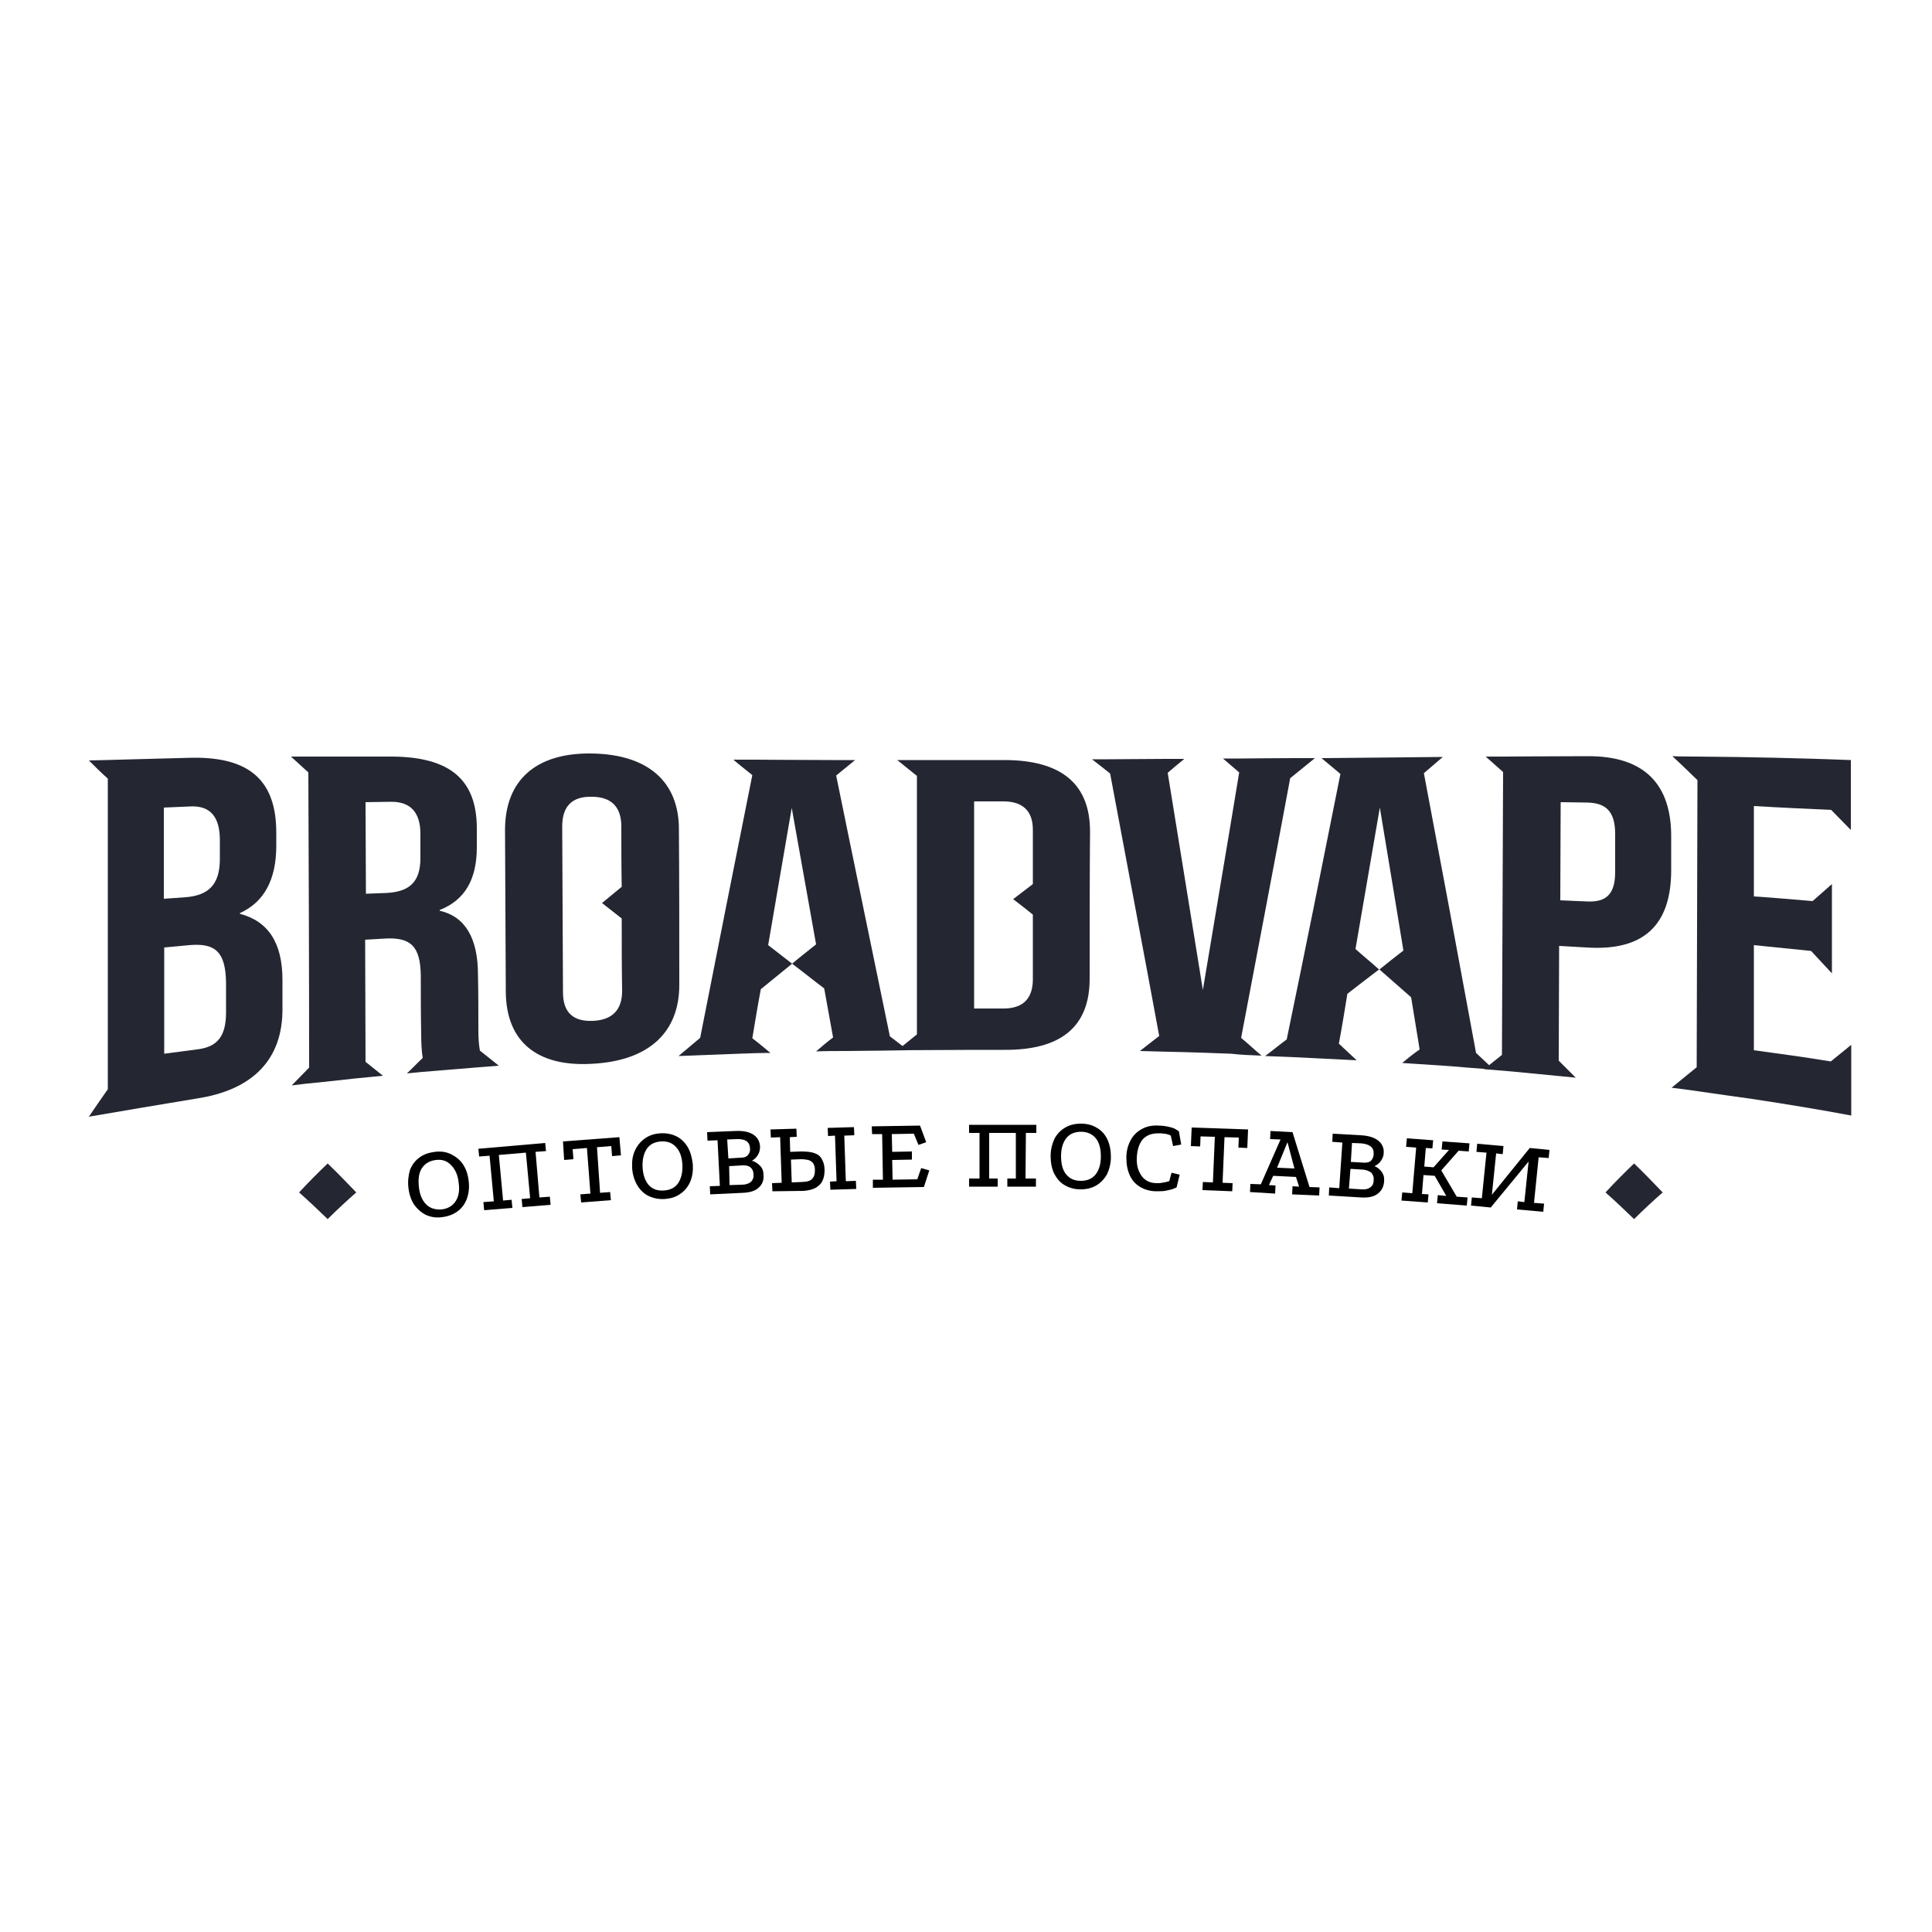
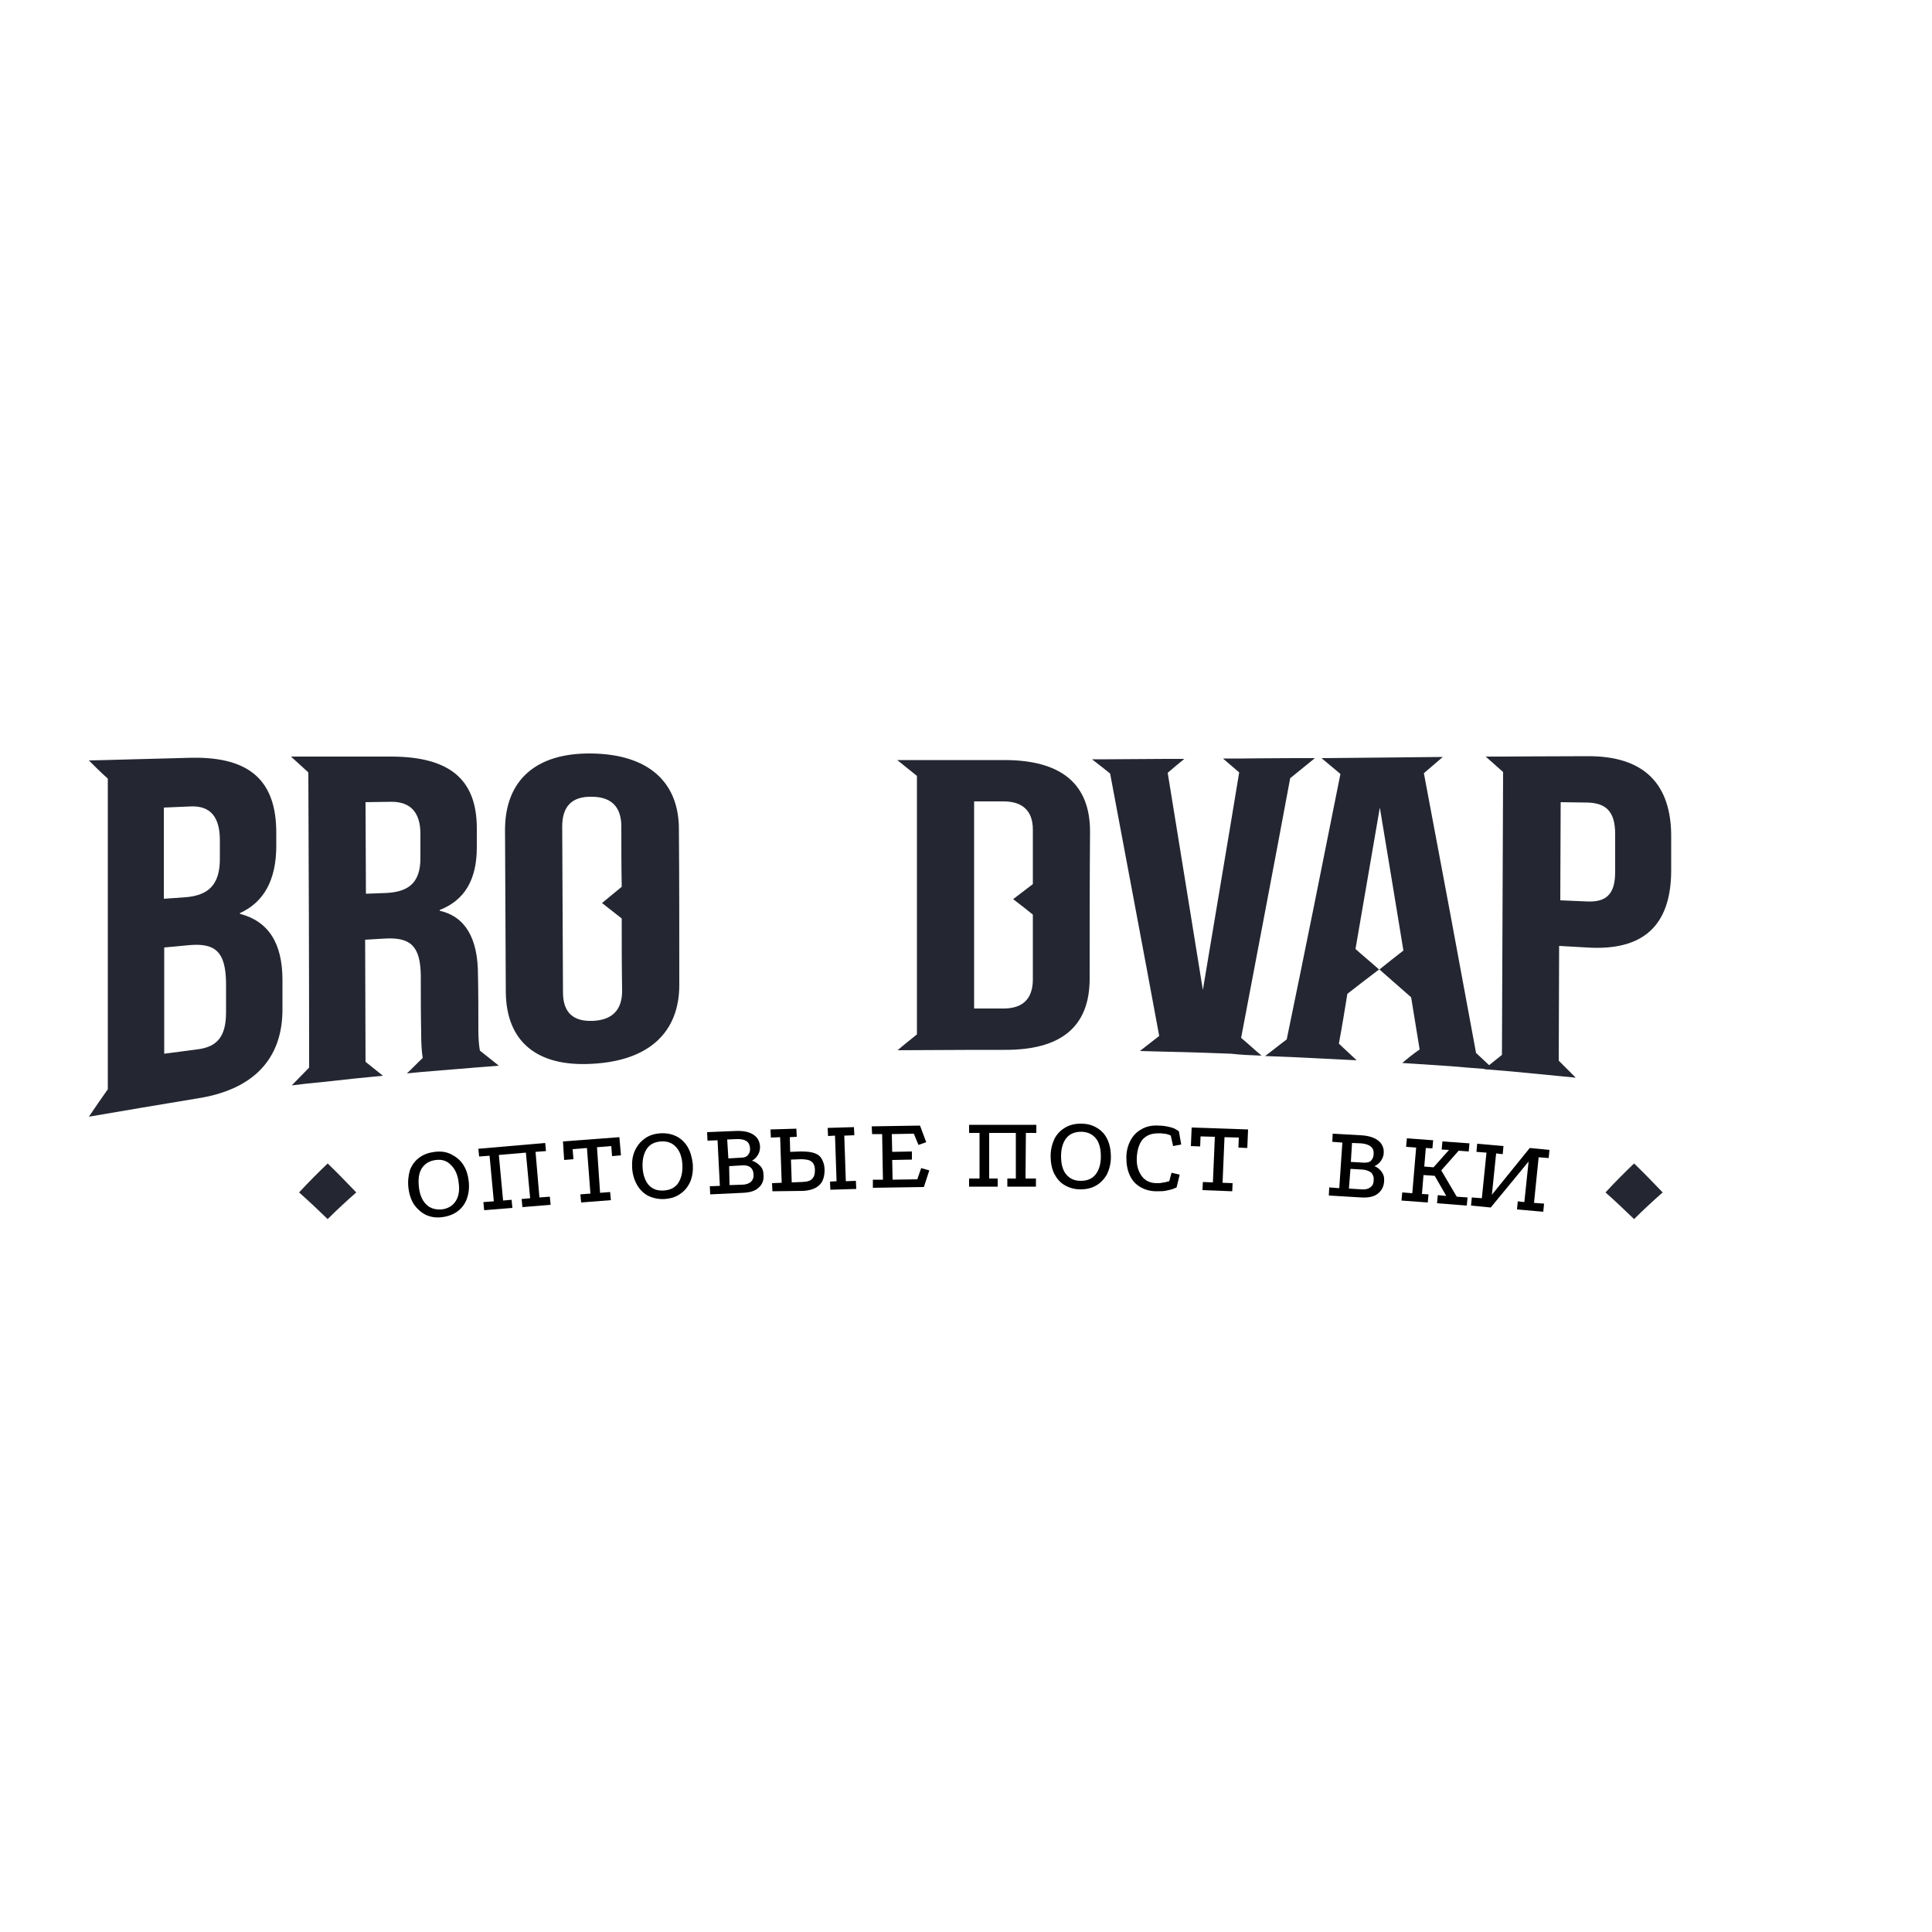
<svg xmlns="http://www.w3.org/2000/svg" version="1.1" id="Слой_1" x="0px" y="0px" viewBox="0 0 500 500" style="enable-background:new 0 0 500 500;" xml:space="preserve">
  <style type="text/css">
	.st0{fill:#242732;}
</style>
  <path d="M112.5,298.1c1.6-0.2,3,0,4.2,0.6c1.2,0.6,2.3,1.4,3.1,2.6c0.8,1.2,1.3,2.6,1.5,4.4c0.2,1.7,0,3.2-0.5,4.6  c-0.5,1.3-1.3,2.4-2.4,3.2c-1.1,0.8-2.4,1.3-4,1.5c-1.5,0.2-2.9,0-4.2-0.6c-1.2-0.6-2.2-1.5-3-2.6c-0.8-1.2-1.3-2.7-1.5-4.4  c-0.2-1.7,0-3.2,0.4-4.6c0.5-1.3,1.3-2.4,2.4-3.2C109.7,298.7,111,298.3,112.5,298.1z M112.8,300.2c-1.6,0.2-2.8,0.9-3.6,2.1  c-0.8,1.2-1,2.8-0.8,4.8c0.2,2,0.8,3.5,1.9,4.6c1,1,2.3,1.4,4,1.3c1.6-0.2,2.8-0.9,3.6-2.1c0.8-1.2,1.1-2.8,0.8-4.8  c-0.2-2-0.9-3.5-1.9-4.5C115.7,300.4,114.4,300,112.8,300.2z" />
  <path d="M123.8,297.3l17.3-1.5l0.2,2.1l-2.7,0.2l1,11.8l2.7-0.2l0.2,2.1l-7.3,0.6l-0.2-2.1l2.2-0.2l-1.1-11.8l-7,0.6l1.1,11.8  l2.2-0.2l0.2,2.1l-7.3,0.6l-0.2-2.1l2.7-0.2l-1.1-11.8l-2.7,0.2L123.8,297.3z" />
  <path d="M145.7,295.4l14.6-1.1l0.4,4.7l-2.3,0.2l-0.2-2.6l-3.7,0.3l0.8,11.8l2.6-0.2l0.2,2.1l-7.7,0.6l-0.2-2.1l2.6-0.2l-0.9-11.8  l-3.7,0.3l0.2,2.6l-2.4,0.2L145.7,295.4z" />
  <path d="M170.9,293.3c1.6-0.1,3,0.2,4.2,0.8c1.2,0.6,2.2,1.6,2.9,2.8c0.7,1.2,1.1,2.7,1.3,4.4c0.1,1.7-0.1,3.2-0.7,4.6  c-0.6,1.3-1.4,2.3-2.6,3.1c-1.1,0.8-2.5,1.2-4,1.3c-1.5,0.1-2.9-0.2-4.2-0.8c-1.2-0.6-2.2-1.6-2.9-2.8c-0.7-1.2-1.2-2.7-1.3-4.4  c-0.1-1.7,0.1-3.2,0.7-4.5c0.6-1.3,1.4-2.3,2.5-3.1C168,293.8,169.4,293.4,170.9,293.3z M171.1,295.4c-1.6,0.1-2.9,0.7-3.7,1.9  c-0.8,1.2-1.2,2.8-1.1,4.8c0.1,2,0.7,3.6,1.6,4.6c1,1.1,2.3,1.5,3.9,1.4c1.6-0.1,2.9-0.7,3.7-1.9c0.8-1.2,1.2-2.8,1.1-4.8  c-0.1-2-0.7-3.6-1.7-4.6C174,295.8,172.7,295.3,171.1,295.4z" />
  <path d="M183.8,309.1l-0.1-2.1l2.6-0.1l-0.6-11.8l-2.6,0.1L183,293l7.2-0.3c2.1-0.1,3.6,0.2,4.7,0.9c1.1,0.7,1.7,1.7,1.8,3.1  c0,0.7-0.1,1.4-0.5,2.1c-0.4,0.7-0.9,1.2-1.6,1.6c0.8,0.2,1.5,0.7,2.1,1.3c0.6,0.6,0.9,1.4,0.9,2.4c0.1,1.3-0.3,2.4-1.2,3.2  c-0.9,0.9-2.2,1.3-4.1,1.4L183.8,309.1z M188.8,306.7l3.2-0.1c1,0,1.8-0.3,2.3-0.7c0.5-0.5,0.8-1.1,0.7-2c0-0.8-0.3-1.4-0.8-1.8  c-0.5-0.4-1.3-0.6-2.2-0.5l-3.3,0.2L188.8,306.7z M188.5,299.8l3.4-0.2c0.8,0,1.4-0.3,1.7-0.7c0.4-0.5,0.6-1.1,0.5-1.8  c-0.1-1.6-1.2-2.4-3.5-2.3l-2.4,0.1L188.5,299.8z" />
  <path d="M199.9,308.3l-0.1-2.1l2.5-0.1l-0.4-11.8l-2.4,0.1l-0.1-2.1l6.7-0.2l0.1,2.1l-1.8,0.1l0.1,3.8l2.7-0.1  c1.5,0,2.6,0.1,3.5,0.4c0.9,0.3,1.6,0.8,2,1.6c0.4,0.7,0.7,1.6,0.7,2.8c0,1.2-0.2,2.1-0.6,2.9c-0.4,0.8-1.1,1.4-1.9,1.8  c-0.8,0.4-1.8,0.6-2.9,0.7L199.9,308.3z M204.9,306l2.6-0.1c0.4,0,0.8-0.1,1.2-0.1c0.4-0.1,0.8-0.2,1.1-0.4c0.3-0.2,0.6-0.5,0.8-0.9  c0.2-0.4,0.3-1,0.3-1.7c0-0.8-0.2-1.4-0.5-1.8c-0.3-0.4-0.7-0.6-1.2-0.8c-0.5-0.1-1.2-0.2-1.9-0.2l-2.6,0.1L204.9,306z M214.9,307.9  l-0.1-2.1l1.7-0.1l-0.4-11.8l-1.8,0.1l-0.1-2.1l6.8-0.2l0.1,2.1l-2.6,0.1l0.4,11.8l2.6-0.1l0.1,2.1L214.9,307.9z" />
  <path d="M225.6,291.5l12.5-0.2l1.6,4.3l-2,0.7l-1.2-2.9l-5.7,0.1l0.1,4.6l5.1-0.1l0,2.1l-5.1,0.1l0.1,5.1l6.4-0.1l1-2.9l2.1,0.6  l-1.4,4.3l-13.2,0.2l0-2.1l2.6,0l-0.2-11.8l-2.6,0L225.6,291.5z" />
  <path d="M250.8,291.1h17.4v2.1h-2.7l-0.1,11.8h2.7v2.1h-7.4v-2.1h2.2l0-11.8H256l0,11.8h2.2v2.1h-7.4v-2.1h2.7l0-11.8h-2.7V291.1z" />
  <path d="M279.8,290.8c1.6,0,3,0.4,4.1,1.1c1.2,0.7,2.1,1.7,2.7,3c0.6,1.3,0.9,2.8,0.9,4.5c0,1.7-0.4,3.2-1,4.5  c-0.7,1.2-1.6,2.2-2.8,2.9c-1.2,0.7-2.5,1-4.1,1c-1.6,0-2.9-0.4-4.1-1.1c-1.2-0.7-2-1.7-2.7-3c-0.6-1.3-0.9-2.8-0.9-4.5  c0-1.7,0.4-3.2,1-4.5c0.7-1.3,1.6-2.2,2.8-2.9C276.9,291.1,278.2,290.8,279.8,290.8z M279.8,292.9c-1.6,0-2.9,0.5-3.8,1.6  c-0.9,1.1-1.4,2.7-1.4,4.7c0,2,0.4,3.6,1.3,4.7c0.9,1.1,2.1,1.7,3.8,1.7c1.6,0,2.9-0.5,3.8-1.6c0.9-1.1,1.4-2.7,1.4-4.7  c0-2-0.4-3.6-1.3-4.7C282.7,293.5,281.4,292.9,279.8,292.9z" />
  <path d="M303,293.9c-0.1-0.1-0.4-0.2-0.7-0.3s-0.7-0.2-1.1-0.2c-0.4-0.1-0.9-0.1-1.4-0.1c-1.8,0-3.1,0.5-4.1,1.6  c-0.9,1.1-1.4,2.7-1.5,4.7c-0.1,2,0.4,3.6,1.3,4.8c0.9,1.2,2.2,1.8,3.9,1.8c0.5,0,0.9,0,1.3-0.1c0.4-0.1,0.8-0.1,1.1-0.2  c0.3-0.1,0.6-0.2,0.8-0.2l0.6-2.2l2.1,0.5l-0.8,3.3c0,0-0.2,0.1-0.7,0.3c-0.4,0.2-1,0.3-1.8,0.5c-0.8,0.2-1.7,0.2-2.7,0.2  c-1.6,0-3-0.4-4.2-1.1c-1.2-0.7-2.1-1.7-2.7-3c-0.6-1.3-0.9-2.8-0.9-4.6c0-1.7,0.4-3.2,1.1-4.5c0.7-1.3,1.6-2.2,2.9-2.9  c1.2-0.7,2.7-1,4.3-0.9c1.2,0,2.2,0.2,3,0.4c0.8,0.2,1.3,0.4,1.7,0.7c0.4,0.2,0.6,0.4,0.6,0.4l0.6,3.4l-2.1,0.4L303,293.9z" />
-   <path d="M308.4,291.8l14.6,0.5l-0.2,4.8l-2.3-0.1l0.1-2.6l-3.7-0.1l-0.5,11.8l2.6,0.1l-0.1,2.1l-7.7-0.3l0.1-2.1l2.6,0.1l0.5-11.8  l-3.7-0.1l-0.1,2.6l-2.4-0.1L308.4,291.8z" />
-   <path d="M323.5,308.5l0.1-2.1l2.7,0.1l5.1-11.6l-2.7-0.1l0.1-2.1l5.7,0.3l4.4,14.2l2.6,0.1l-0.1,2.1l-7-0.3l0.1-2.1l1.7,0.1  l-0.8-2.5l-5.9-0.3l-1.1,2.4l1.7,0.1l-0.1,2.1L323.5,308.5z M330.5,302.2l4.5,0.2l-1.8-6.8L330.5,302.2z" />
+   <path d="M308.4,291.8l14.6,0.5l-0.2,4.8l-2.3-0.1l0.1-2.6l-3.7-0.1l-0.5,11.8l2.6,0.1l-0.1,2.1l-7.7-0.3l0.1-2.1l2.6,0.1l0.5-11.8  l-3.7-0.1l-0.1,2.6l-2.4-0.1L308.4,291.8" />
  <path d="M343.9,309.4l0.1-2.1l2.6,0.2l0.8-11.8l-2.6-0.2l0.1-2.1l7.2,0.4c2.1,0.1,3.6,0.6,4.6,1.4c1,0.8,1.5,1.9,1.4,3.2  c0,0.7-0.3,1.4-0.7,2c-0.4,0.6-1,1.1-1.7,1.4c0.8,0.3,1.4,0.8,1.9,1.5c0.5,0.7,0.7,1.5,0.6,2.5c-0.1,1.3-0.6,2.3-1.6,3.1  c-1,0.8-2.4,1.1-4.3,1L343.9,309.4z M349.1,307.6l3.2,0.2c1,0.1,1.8-0.1,2.3-0.5c0.6-0.4,0.9-1,0.9-1.9c0.1-0.8-0.2-1.4-0.6-1.9  c-0.5-0.4-1.2-0.7-2.1-0.8l-3.3-0.2L349.1,307.6z M349.6,300.7l3.4,0.2c0.8,0,1.4-0.1,1.8-0.5c0.4-0.4,0.7-1,0.7-1.8  c0.1-1.6-1-2.5-3.2-2.7l-2.4-0.1L349.6,300.7z" />
  <path d="M364.1,294.6l6.8,0.5l-0.2,2.1l-1.7-0.1l-0.4,4.8l2.4,0.2l4-4.5l-1.9-0.1l0.2-2.1l7,0.5l-0.2,2.1l-2.6-0.2l-4.5,5.1l4,6.8  l2.8,0.2l-0.2,2.1l-7.7-0.6l0.2-2.1l2.2,0.2l-3-5.2l-2.9-0.2l-0.4,4.9l1.7,0.1l-0.2,2.1l-6.8-0.5l0.2-2.1l2.6,0.2l1-11.8l-2.6-0.2  L364.1,294.6z" />
  <path d="M382.3,296l6.8,0.6l-0.2,2.1l-1.7-0.2l-1.1,10.7l9.8-12.1l5.1,0.5l-0.2,2.1l-2.6-0.2l-1.2,11.8l2.6,0.2l-0.2,2.1l-6.8-0.6  l0.2-2.1l1.7,0.2l1.1-10.5l-9.8,11.9l-5.1-0.5l0.2-2.1l2.6,0.2l1.2-11.8l-2.6-0.2L382.3,296z" />
  <path class="st0" d="M153.4,264.2c-5.1,0.2-7.7-2.2-7.7-7.4c-0.1-14.3-0.1-28.6-0.2-42.9c0-5.2,2.5-7.8,7.6-7.7  c5.1,0,7.7,2.6,7.7,7.7c0,5.2,0,10.4,0.1,15.6c-1.7,1.4-3.4,2.8-5.1,4.2c1.7,1.3,3.4,2.7,5.1,4c0,6.2,0,12.4,0.1,18.5  C161.1,261.3,158.5,264,153.4,264.2z M175.7,214.6c0-12.3-8-19.4-22.6-19.6c-14.5-0.2-22.4,7-22.4,19.8c0.1,14,0.1,27.9,0.2,41.9  c0.1,12.8,8,19.5,22.5,18.6c14.5-0.8,22.4-8.1,22.4-20.4C175.8,241.5,175.8,228,175.7,214.6z" />
  <path class="st0" d="M50.9,271.6c-2.8,0.4-5.6,0.7-8.4,1.1c0-9.2,0-18.3,0-27.5c2.2-0.2,4.3-0.4,6.5-0.6c6.8-0.6,9.4,1.8,9.5,9.8  c0,2.5,0,5.1,0,7.6C58.5,268.4,56.1,271,50.9,271.6z M56.9,217.4c0,1.6,0,3.2,0,4.9c0,6.6-2.9,9.4-8.8,9.9c-1.9,0.1-3.8,0.3-5.7,0.4  c0-7.9,0-15.7,0-23.6c2.3-0.1,4.7-0.2,7-0.3C54.4,208.5,56.9,211.4,56.9,217.4z M73.1,253.6c0-9.6-3.7-15.2-11-17.1  c0-0.1,0-0.2,0-0.2c6.2-2.8,9.4-8.6,9.4-17.4c0-1.1,0-2.3,0-3.4c0-13.3-6.7-19.6-21.7-19.4c-5,0.1-25.2,0.7-26.8,0.7  c1.6,1.6,3.2,3.2,4.9,4.7c0,26.8,0,53.6,0,80.4c-1.6,2.3-3.3,4.7-4.9,7.1c2.8-0.5,25.3-4.3,27.9-4.7c14.5-2.2,22.3-10.1,22.2-23.3  L73.1,253.6z" />
-   <path class="st0" d="M473.9,209.6c1.7,1.7,3.4,3.5,5.1,5.2c0-3.9,0-7.8,0-11.6h0v-6.5c-13.2-0.5-26.4-0.8-39.7-0.9  c0,0-4.3,0-6.5-0.1c2.2,2,4.3,4.1,6.5,6.2c-0.1,24.8-0.1,49.6-0.2,74.3c-2.2,1.8-4.4,3.6-6.5,5.3c3.2,0.4,6.3,0.8,9.5,1.3  c1.5,0.2,9,1.3,11.3,1.6c8.6,1.3,17.2,2.7,25.7,4.3v-6.7h0c0-3.9,0-7.8,0-11.6c-1.8,1.5-3.6,2.9-5.3,4.3c-6.6-1.1-13.3-2-19.9-2.9  c0-9.1,0-18.1,0-27.2c4.9,0.5,9.9,1,14.8,1.5c1.8,1.9,3.6,3.9,5.4,5.8c0-7.7,0-15.4,0-23.1c-1.7,1.5-3.3,2.9-5,4.4  c-5.1-0.4-10.1-0.9-15.2-1.2c0-7.8,0-15.6,0-23.4C460.6,209,467.3,209.3,473.9,209.6z" />
  <path class="st0" d="M418,225.7c0,5.8-2.4,7.8-7.2,7.6c-2.3-0.1-4.6-0.2-7-0.3c0-8.5,0.1-16.9,0.1-25.4c2.3,0,4.6,0.1,6.9,0.1  c4.8,0.1,7.2,2.3,7.2,8.1C418,219,418,222.3,418,225.7z M410.8,195.7c-7.2,0-21.7,0.1-21.7,0.1c-1.5,0-3,0-4.6,0  c1.5,1.3,3,2.7,4.5,4c-0.1,24.4-0.2,48.8-0.3,73.2c-1.5,1.2-3,2.4-4.6,3.7c2.4,0.2,4.8,0.4,7.2,0.6c3.1,0.3,6.2,0.6,9.3,0.9  c2.4,0.2,4.8,0.5,7.2,0.7c-1.5-1.5-2.9-2.9-4.4-4.4c0-9.9,0.1-19.8,0.1-29.7c2.3,0.1,4.6,0.3,7,0.4c14.6,1,21.9-5.5,22-19.7  c0-2.8,0-5.6,0-8.5C432.7,202.8,425.4,195.6,410.8,195.7z" />
  <path class="st0" d="M259.7,261c-2.5,0-5,0-7.6,0c0-17.9,0-35.7,0-53.6c2.5,0,5,0,7.6,0c5,0,7.6,2.5,7.6,7.3c0,4.7,0,9.4,0,14.1  c-1.7,1.3-3.4,2.6-5.1,3.9c1.7,1.3,3.4,2.6,5.1,4c0,5.7,0,11.3,0,17C267.2,258.6,264.6,261,259.7,261z M259.9,196.7  c-7.6,0-22.7,0-22.7,0c-1.7,0-3.4,0-5,0c1.7,1.4,3.4,2.7,5.1,4.1c0,22.3,0,44.6,0,66.9c-1.7,1.4-3.4,2.7-5,4.1  c2.9,0,18.2-0.1,20.2-0.1c2.5,0,5,0,7.4,0c14.7,0.1,22.1-6,22.1-18.4c0-12.7,0-25.4,0.1-38.1C282.1,202.9,274.7,196.7,259.9,196.7z" />
  <path class="st0" d="M100,231.1c-1.8,0.1-3.6,0.1-5.3,0.2c0-7.9-0.1-15.8-0.1-23.7c2.2,0,4.5-0.1,6.7-0.1c4.9,0,7.5,2.7,7.5,8.3  c0,2.1,0,4.2,0,6.3C108.8,228.3,105.9,230.8,100,231.1z M113.1,277.1c3.2-0.3,6.5-0.5,9.7-0.8c2.1-0.2,4.2-0.3,6.3-0.5  c-1.6-1.3-3.3-2.6-4.9-3.9c-0.3-1.6-0.4-3.4-0.4-5.5c0-4.7,0-9.4-0.1-14.1c0-9.5-3.3-15.1-9.9-16.6c0-0.1,0-0.2,0-0.2  c6.4-2.5,9.6-7.8,9.6-16.2c0-1.6,0-3.3,0-4.9c0-12.5-6.8-18.5-21.9-18.6c-7.3,0-24.7,0-26.2,0c1.5,1.4,3,2.7,4.5,4.1  c0.1,25.5,0.2,50.9,0.2,76.4c-1.5,1.5-3,3.1-4.5,4.6c2.4-0.3,4.9-0.6,7.3-0.8c3.1-0.3,6.1-0.7,9.2-1c2.4-0.2,4.8-0.5,7.1-0.7  c-1.5-1.2-3-2.4-4.5-3.6c0-10.5-0.1-21-0.1-31.6c1.7-0.1,3.4-0.2,5.1-0.3c6.8-0.4,9.2,2.1,9.3,9.6c0,5,0,10,0.1,14.9  c0,2.4,0.1,4.6,0.4,6.4c-1.4,1.3-2.7,2.7-4.1,4C108,277.5,110.5,277.3,113.1,277.1z" />
-   <path class="st0" d="M211.2,272.1c2.6-0.1,5.1-0.1,7.7-0.1c3.1,0,6.3-0.1,9.4-0.1c2.2,0,4.5-0.1,6.7-0.1c-1.6-1.2-3.1-2.4-4.7-3.6  c-4.6-22.4-9.3-44.9-13.9-67.5c1.6-1.3,3.3-2.7,4.9-4c-1.9,0-5.7,0-5.7,0c-6.7,0-20.1-0.1-20.1-0.1c-1.9,0-3.8,0-5.7,0  c1.6,1.4,3.3,2.7,4.9,4c-4.5,22.5-9,45.1-13.5,68c-1.9,1.6-3.7,3.1-5.6,4.7c2.6-0.1,5.1-0.2,7.7-0.3c2.7-0.1,5.3-0.2,8-0.3  c2.7-0.1,5.4-0.2,8.1-0.2c-1.6-1.3-3.1-2.6-4.7-3.8c0.7-4.2,1.4-8.5,2.2-12.7c2.7-2.2,5.4-4.4,8.1-6.6c-2.1-1.6-4.1-3.2-6.2-4.8  c2-11.9,4.1-23.7,6.1-35.5c2.1,11.8,4.2,23.5,6.3,35.3c-2.1,1.7-4.2,3.3-6.2,5c2.8,2.1,5.5,4.3,8.3,6.4c0.8,4.2,1.5,8.5,2.3,12.7  C214.1,269.6,212.6,270.9,211.2,272.1z" />
  <path class="st0" d="M362.9,275.1c2.5,0.2,5.1,0.3,7.6,0.5c3.1,0.2,6.2,0.4,9.3,0.7c2.3,0.2,4.5,0.3,6.8,0.5  c-1.5-1.4-3.1-2.9-4.6-4.3c-4.5-24.5-9-48.6-13.5-72.4c1.6-1.4,3.3-2.8,4.9-4.2c-1.9,0-29.5,0.3-31.4,0.3c1.6,1.3,3.2,2.7,4.9,4.1  c-4.6,23.1-9.2,46-13.9,68.7c-1.9,1.4-3.7,2.9-5.6,4.3c2.5,0.1,5,0.2,7.5,0.3c2.7,0.1,5.4,0.3,8.1,0.4c2.7,0.1,5.4,0.3,8.1,0.4  c-1.5-1.4-3.1-2.9-4.6-4.3c0.8-4.3,1.5-8.6,2.2-12.9c2.7-2.1,5.4-4.2,8.2-6.3c-2-1.8-4.1-3.5-6.1-5.3c2.1-12.1,4.2-24.3,6.3-36.6  c2,12.2,4.1,24.6,6.1,37c-2.1,1.6-4.2,3.3-6.2,4.9c2.7,2.4,5.5,4.8,8.2,7.2c0.7,4.5,1.5,9,2.2,13.5  C365.8,272.7,364.3,273.9,362.9,275.1z" />
  <path class="st0" d="M326.5,273.2c-1.8-1.5-3.5-3.1-5.3-4.6c4.2-22.2,8.5-44.6,12.7-67.2c2.1-1.7,4.2-3.4,6.4-5.2  c-1.8,0-5.4,0-5.4,0c-4.5,0-13.6,0.1-13.6,0.1c-1.6,0-3.2,0-4.8,0c1.4,1.2,2.8,2.4,4.2,3.6c-3.1,18.9-6.3,37.6-9.4,56.3  c-3-18.8-6.1-37.5-9.1-56.2c1.4-1.2,2.8-2.4,4.3-3.6c-1.6,0-4.9,0-4.9,0c-5,0-10,0.1-15,0.1c0,0-2.7,0-4,0c1.6,1.2,3.2,2.5,4.7,3.7  c4.2,22.5,8.5,45.1,12.7,67.9c-1.7,1.3-3.3,2.6-5,3.9c2.5,0.1,5,0.1,7.5,0.2c5.4,0.1,10.8,0.3,16.1,0.5  C321.2,273,323.8,273.1,326.5,273.2z" />
  <path class="st0" d="M84.8,315.5c-2.5-2.4-4.9-4.7-7.4-6.9c2.4-2.6,4.9-5.1,7.4-7.5c2.5,2.4,4.9,4.9,7.4,7.5  C89.7,310.8,87.2,313.1,84.8,315.5z" />
  <path class="st0" d="M422.9,315.5c-2.5-2.4-4.9-4.7-7.4-6.9c2.4-2.6,4.9-5.1,7.4-7.5c2.5,2.4,4.9,4.9,7.4,7.5  C427.8,310.8,425.3,313.1,422.9,315.5z" />
</svg>